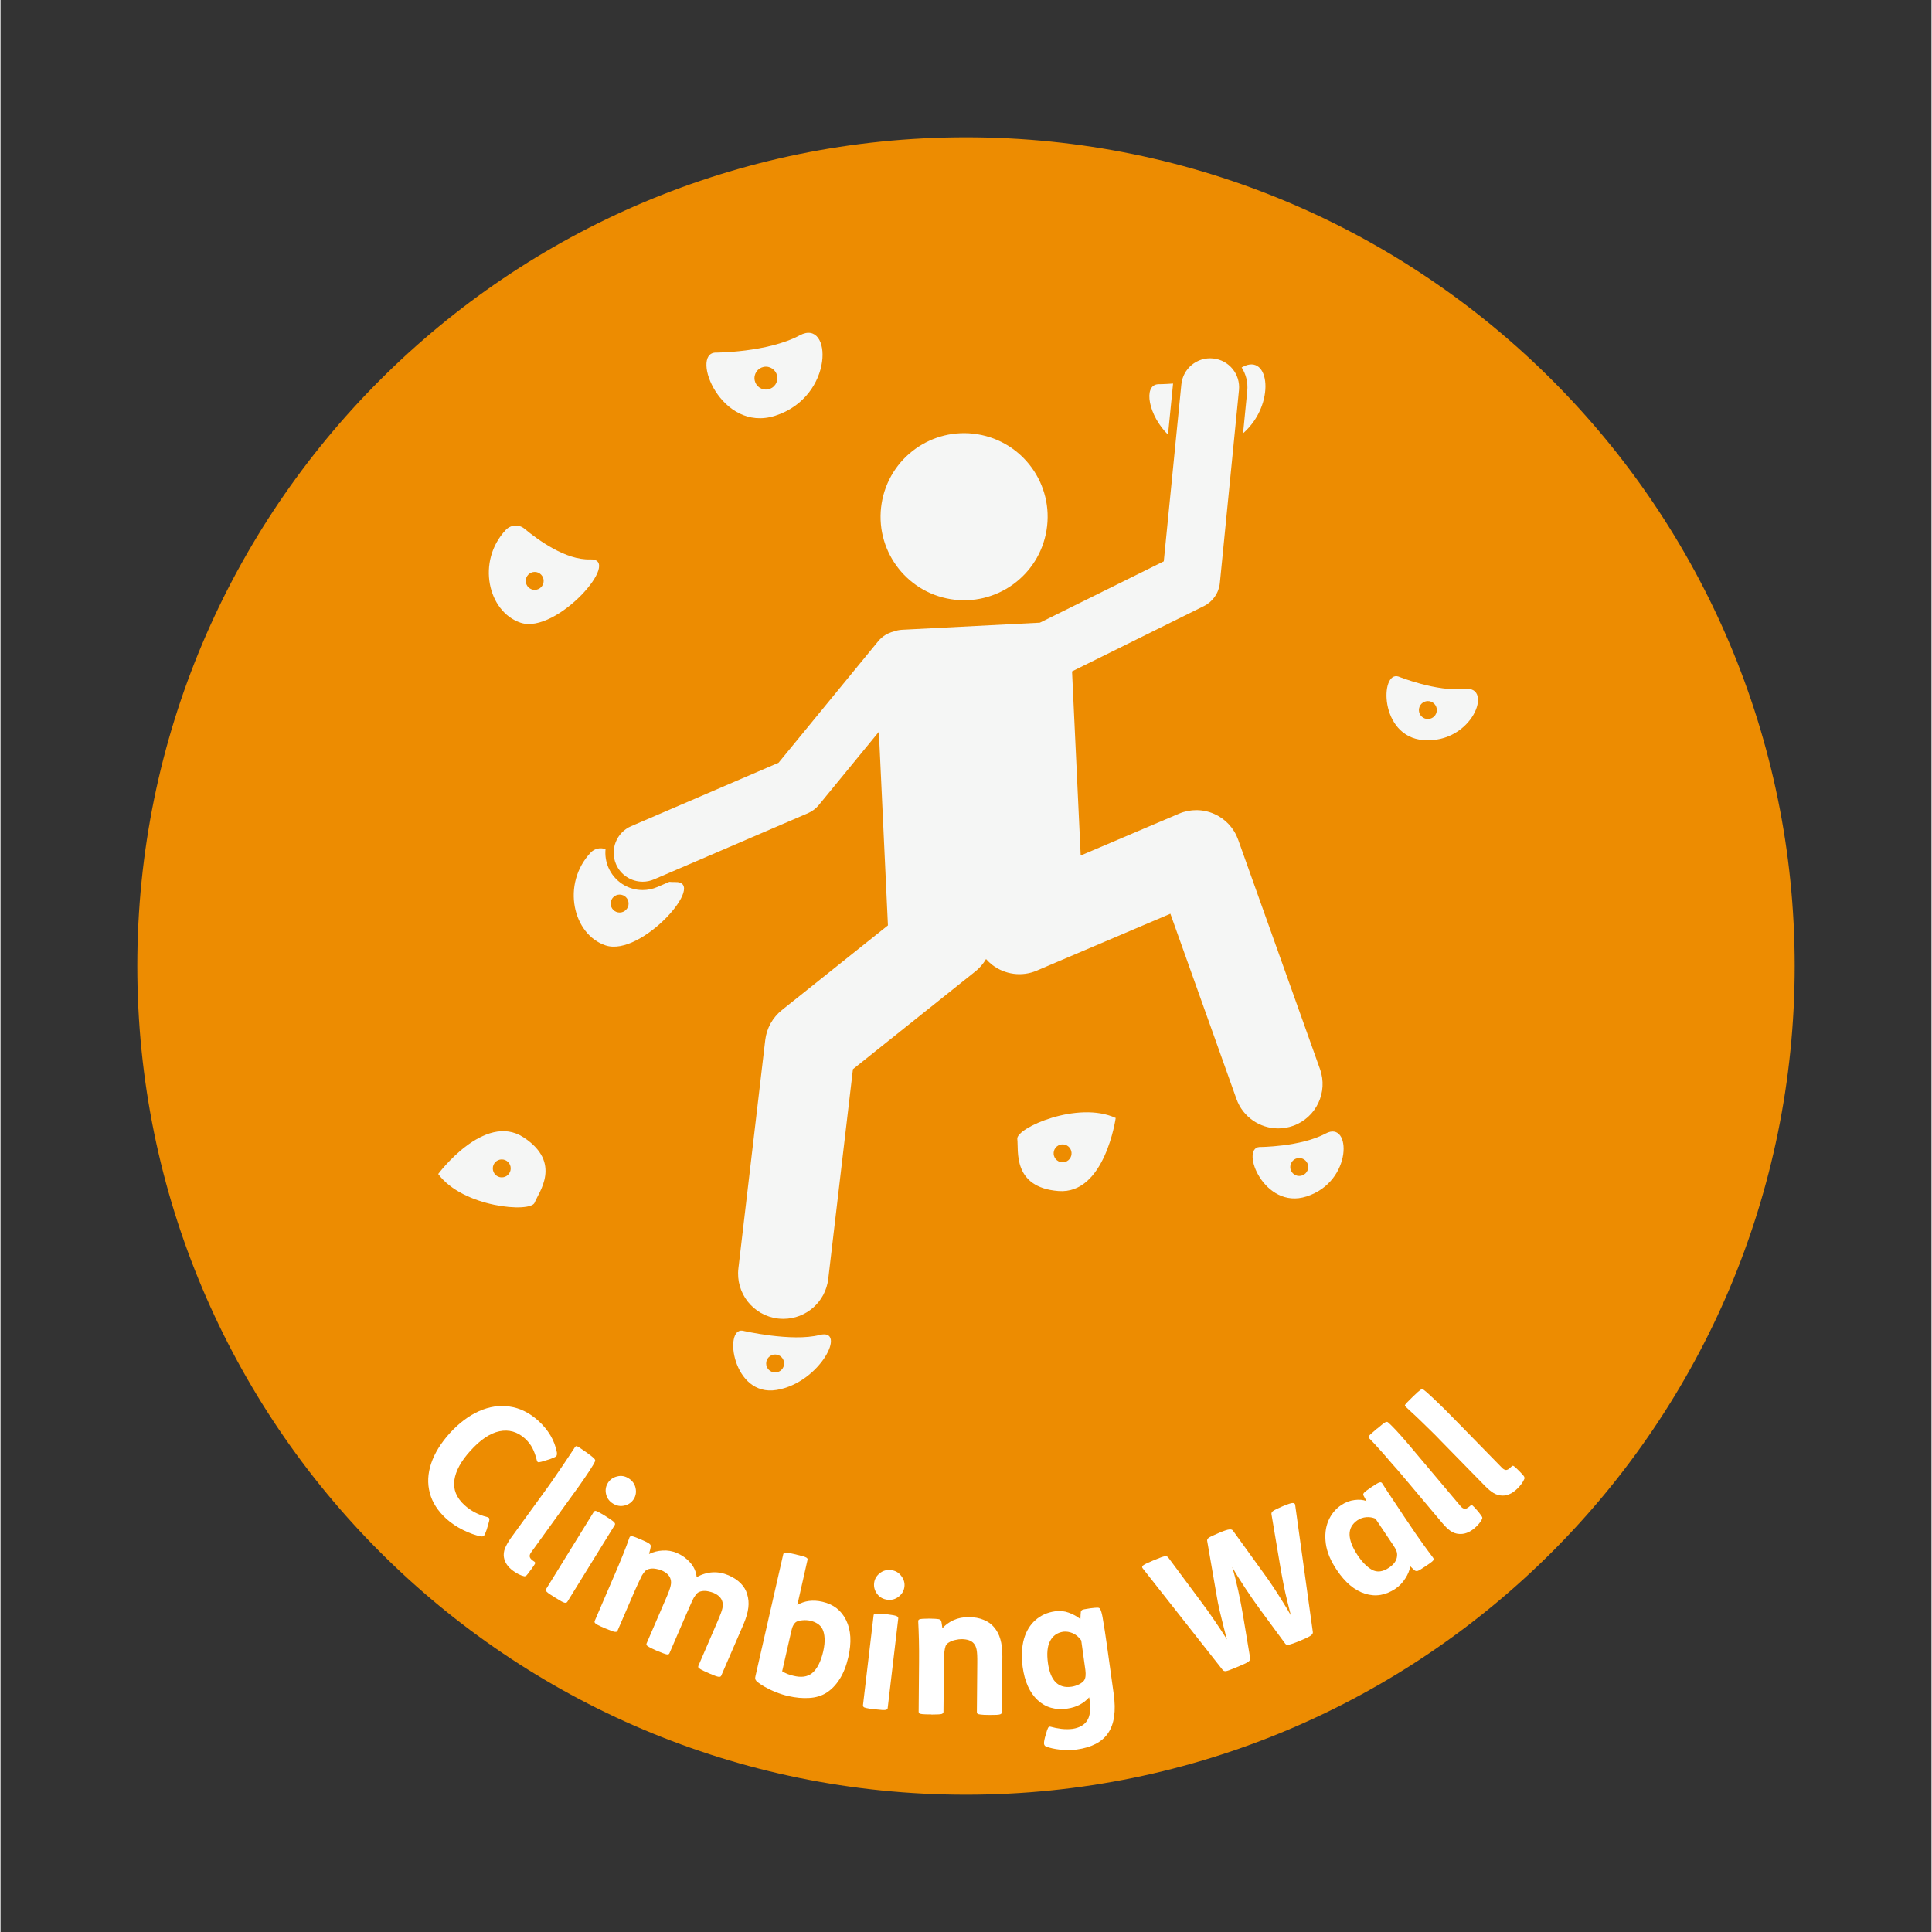
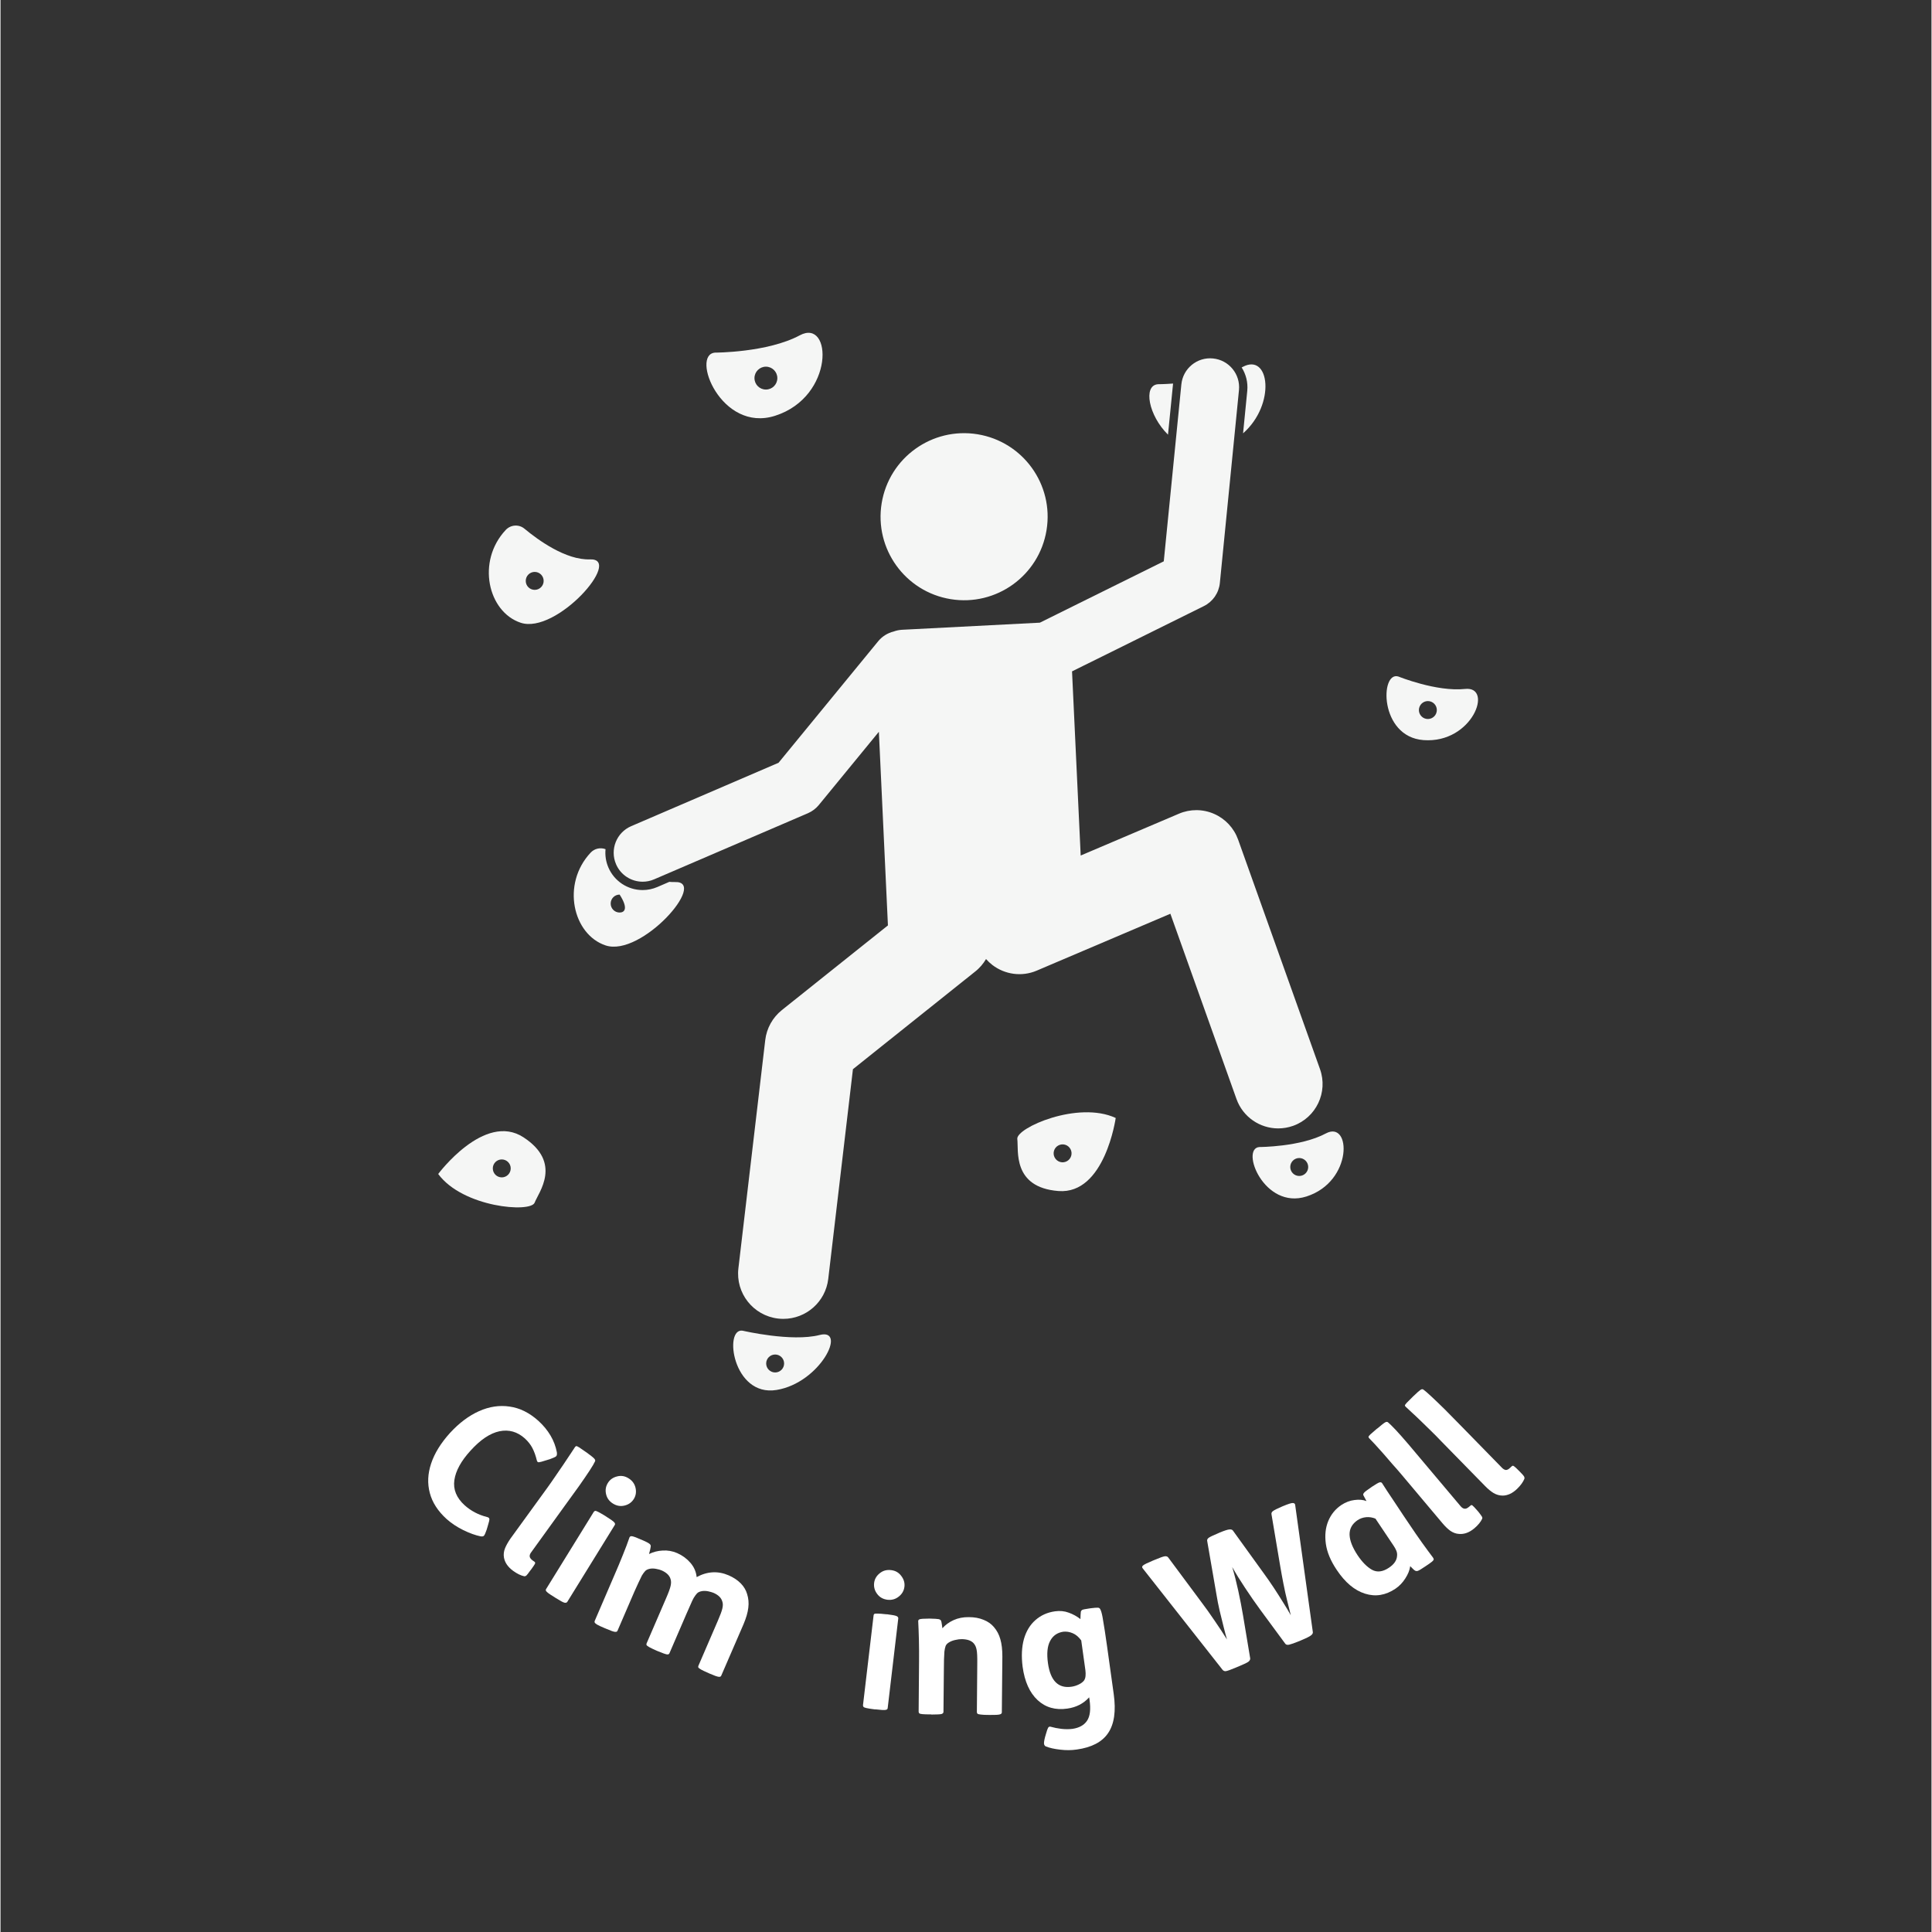
<svg xmlns="http://www.w3.org/2000/svg" width="300" zoomAndPan="magnify" viewBox="0 0 224.88 225" height="300" preserveAspectRatio="xMidYMid meet" version="1.0">
  <rect x="0" y="0" width="224.88" height="225" fill="#333333" stroke="none" />
  <defs>
    <g />
    <clipPath id="ee1466f2c9">
      <path d="M 0.93 0.988 L 193.949 0.988 L 193.949 194.012 L 0.93 194.012 Z M 0.93 0.988 " clip-rule="nonzero" />
    </clipPath>
    <clipPath id="84750352f2">
-       <path d="M 97.441 0.988 C 44.137 0.988 0.93 44.199 0.93 97.5 C 0.93 150.801 44.137 194.012 97.441 194.012 C 150.742 194.012 193.949 150.801 193.949 97.5 C 193.949 44.199 150.742 0.988 97.441 0.988 Z M 97.441 0.988 " clip-rule="nonzero" />
-     </clipPath>
+       </clipPath>
    <clipPath id="b665e83d8f">
      <path d="M 0.93 0.988 L 193.949 0.988 L 193.949 194.012 L 0.93 194.012 Z M 0.93 0.988 " clip-rule="nonzero" />
    </clipPath>
    <clipPath id="5d9545aeb6">
      <path d="M 97.441 0.988 C 44.137 0.988 0.93 44.199 0.93 97.5 C 0.93 150.801 44.137 194.012 97.441 194.012 C 150.742 194.012 193.949 150.801 193.949 97.5 C 193.949 44.199 150.742 0.988 97.441 0.988 Z M 97.441 0.988 " clip-rule="nonzero" />
    </clipPath>
    <clipPath id="d13bb552aa">
      <rect x="0" width="194" y="0" height="195" />
    </clipPath>
    <clipPath id="41c652c018">
      <path d="M 35.859 116 L 49 116 L 49 126 L 35.859 126 Z M 35.859 116 " clip-rule="nonzero" />
    </clipPath>
    <clipPath id="be9134b79f">
      <rect x="0" width="141" y="0" height="49" />
    </clipPath>
    <clipPath id="89423e7ce5">
      <rect x="0" width="195" y="0" height="195" />
    </clipPath>
  </defs>
  <g transform="matrix(1, 0, 0, 1, 15, 15)">
    <g clip-path="url(#89423e7ce5)">
      <g clip-path="url(#ee1466f2c9)">
        <g clip-path="url(#84750352f2)">
          <g transform="matrix(1, 0, 0, 1, 0, -0)">
            <g clip-path="url(#d13bb552aa)">
              <g clip-path="url(#b665e83d8f)">
                <g clip-path="url(#5d9545aeb6)">
                  <path fill="#ed8c01" d="M 0.93 0.988 L 193.949 0.988 L 193.949 194.012 L 0.93 194.012 Z M 0.93 0.988 " fill-opacity="1" fill-rule="nonzero" />
                </g>
              </g>
            </g>
          </g>
        </g>
      </g>
-       <path fill="#f5f6f5" d="M 53.727 84.297 C 50.285 87.969 51.668 93.836 55.465 95.102 C 59.641 96.496 67.441 87.582 63.543 87.723 C 63.328 87.73 63.109 87.719 62.891 87.699 L 61.496 88.301 C 60.949 88.535 60.375 88.656 59.785 88.656 C 58.047 88.656 56.48 87.625 55.793 86.027 C 55.5 85.344 55.391 84.613 55.461 83.895 C 54.871 83.672 54.184 83.809 53.727 84.297 Z M 57.102 89.184 C 57.68 89.184 58.145 89.652 58.145 90.23 C 58.145 90.805 57.68 91.273 57.102 91.273 C 56.523 91.273 56.059 90.805 56.059 90.23 C 56.059 89.652 56.523 89.184 57.102 89.184 Z M 57.102 89.184 " fill-opacity="1" fill-rule="nonzero" />
+       <path fill="#f5f6f5" d="M 53.727 84.297 C 50.285 87.969 51.668 93.836 55.465 95.102 C 59.641 96.496 67.441 87.582 63.543 87.723 C 63.328 87.73 63.109 87.719 62.891 87.699 L 61.496 88.301 C 60.949 88.535 60.375 88.656 59.785 88.656 C 58.047 88.656 56.48 87.625 55.793 86.027 C 55.5 85.344 55.391 84.613 55.461 83.895 C 54.871 83.672 54.184 83.809 53.727 84.297 Z M 57.102 89.184 C 58.145 90.805 57.68 91.273 57.102 91.273 C 56.523 91.273 56.059 90.805 56.059 90.23 C 56.059 89.652 56.523 89.184 57.102 89.184 Z M 57.102 89.184 " fill-opacity="1" fill-rule="nonzero" />
      <path fill="#f5f6f5" d="M 89.98 58.344 C 89.641 58.363 89.316 58.434 89.012 58.547 C 88.332 58.715 87.695 59.094 87.215 59.676 L 75.609 73.832 L 58.449 81.215 C 56.738 81.949 55.949 83.934 56.684 85.645 C 57.23 86.922 58.477 87.684 59.785 87.684 C 60.227 87.684 60.68 87.598 61.113 87.41 L 79.031 79.707 C 79.527 79.492 79.965 79.164 80.305 78.746 L 87.293 70.223 L 88.348 92.773 L 87.137 93.738 L 76.004 102.629 C 74.918 103.496 74.219 104.754 74.059 106.133 L 70.934 132.707 C 70.59 135.598 72.66 138.219 75.551 138.559 C 75.758 138.582 75.965 138.594 76.172 138.594 C 78.809 138.594 81.082 136.621 81.398 133.941 L 84.273 109.516 L 98.531 98.129 C 98.789 97.926 99.02 97.695 99.227 97.457 C 99.434 97.215 99.617 96.957 99.773 96.691 C 100.004 96.949 100.254 97.184 100.523 97.391 C 101.953 98.477 103.906 98.793 105.68 98.039 L 108.125 96.996 L 110.992 95.777 L 121.242 91.414 L 128.938 112.984 C 129.691 115.098 131.68 116.414 133.801 116.414 C 134.379 116.414 134.965 116.316 135.539 116.113 C 138.223 115.152 139.625 112.199 138.668 109.512 L 129.129 82.777 C 128.648 81.438 127.641 80.355 126.336 79.785 C 125.031 79.211 123.551 79.203 122.242 79.762 L 112.039 84.105 L 110.797 84.633 L 109.789 63.188 L 111.027 62.574 L 113.359 61.422 L 125.141 55.586 C 126.184 55.07 126.887 54.055 127.004 52.898 L 129.23 30.434 C 129.414 28.578 128.062 26.93 126.207 26.746 C 124.355 26.559 122.703 27.914 122.52 29.77 L 120.473 50.371 L 110.578 55.27 L 108.023 56.535 L 106.043 57.516 Z M 89.98 58.344 " fill-opacity="1" fill-rule="nonzero" />
      <path fill="#f5f6f5" d="M 95.656 54.777 C 100.957 55.641 105.957 52.043 106.82 46.738 C 107.684 41.438 104.086 36.438 98.781 35.574 C 93.48 34.711 88.48 38.312 87.617 43.613 C 86.754 48.914 90.352 53.914 95.656 54.777 Z M 95.656 54.777 " fill-opacity="1" fill-rule="nonzero" />
      <path fill="#f5f6f5" d="M 80.391 140.473 C 77.141 141.309 71.43 139.973 71.43 139.973 C 69.203 139.602 70.27 147.711 75.375 146.875 C 80.48 146.043 83.637 139.637 80.391 140.473 Z M 75.215 144.836 C 74.637 144.836 74.168 144.367 74.168 143.789 C 74.168 143.215 74.637 142.746 75.215 142.746 C 75.789 142.746 76.258 143.215 76.258 143.789 C 76.258 144.367 75.789 144.836 75.215 144.836 Z M 75.215 144.836 " fill-opacity="1" fill-rule="nonzero" />
      <path fill="#f5f6f5" d="M 137.082 124.344 C 142.547 122.602 142.301 115.414 139.348 117 C 136.391 118.582 131.605 118.582 131.605 118.582 C 129.355 118.75 132.152 125.918 137.082 124.344 Z M 136.246 119.863 C 136.824 119.863 137.293 120.332 137.293 120.91 C 137.293 121.484 136.824 121.953 136.246 121.953 C 135.672 121.953 135.203 121.484 135.203 120.91 C 135.203 120.332 135.672 119.863 136.246 119.863 Z M 136.246 119.863 " fill-opacity="1" fill-rule="nonzero" />
      <path fill="#f5f6f5" d="M 130.195 30.527 L 129.707 35.465 C 133.547 32.098 132.809 26.047 129.672 27.727 C 129.629 27.75 129.586 27.77 129.543 27.793 C 130.043 28.582 130.293 29.531 130.195 30.527 Z M 130.195 30.527 " fill-opacity="1" fill-rule="nonzero" />
      <path fill="#f5f6f5" d="M 121.555 29.668 C 120.492 29.746 119.797 29.746 119.797 29.746 C 118.027 29.879 118.707 33.406 120.965 35.621 L 121.555 29.672 C 121.555 29.672 121.555 29.672 121.555 29.668 Z M 121.555 29.668 " fill-opacity="1" fill-rule="nonzero" />
      <path fill="#f5f6f5" d="M 45.574 57.523 C 49.75 58.918 57.551 50.004 53.652 50.145 C 50.848 50.246 47.617 47.902 46.02 46.574 C 45.367 46.031 44.414 46.102 43.836 46.719 C 40.398 50.391 41.777 56.258 45.574 57.523 Z M 47.211 51.605 C 47.789 51.605 48.254 52.074 48.254 52.652 C 48.254 53.227 47.789 53.695 47.211 53.695 C 46.633 53.695 46.168 53.227 46.168 52.652 C 46.168 52.074 46.633 51.605 47.211 51.605 Z M 47.211 51.605 " fill-opacity="1" fill-rule="nonzero" />
      <g clip-path="url(#41c652c018)">
        <path fill="#f5f6f5" d="M 47.203 125.062 C 47.668 123.855 50.453 120.422 45.902 117.449 C 41.355 114.48 35.973 121.723 35.973 121.723 C 38.848 125.621 46.738 126.27 47.203 125.062 Z M 43.375 120.027 C 43.953 120.027 44.418 120.496 44.418 121.07 C 44.418 121.648 43.953 122.117 43.375 122.117 C 42.797 122.117 42.332 121.648 42.332 121.07 C 42.332 120.496 42.797 120.027 43.375 120.027 Z M 43.375 120.027 " fill-opacity="1" fill-rule="nonzero" />
      </g>
      <path fill="#f5f6f5" d="M 114.875 115.199 C 110.48 113.156 103.246 116.367 103.414 117.648 C 103.586 118.93 102.789 123.281 108.203 123.707 C 113.621 124.133 114.875 115.199 114.875 115.199 Z M 109.191 120.234 C 108.684 120.512 108.051 120.324 107.773 119.816 C 107.496 119.312 107.684 118.676 108.188 118.402 C 108.695 118.125 109.328 118.309 109.605 118.816 C 109.883 119.324 109.695 119.957 109.191 120.234 Z M 109.191 120.234 " fill-opacity="1" fill-rule="nonzero" />
      <path fill="#f5f6f5" d="M 150.711 71.191 C 156.43 71.629 158.902 64.875 155.566 65.234 C 152.234 65.59 147.801 63.789 147.801 63.789 C 145.648 63.102 145.551 70.797 150.711 71.191 Z M 150.262 67.301 C 150.477 66.766 151.086 66.508 151.621 66.723 C 152.156 66.941 152.414 67.551 152.195 68.086 C 151.98 68.617 151.371 68.875 150.836 68.66 C 150.301 68.441 150.043 67.836 150.262 67.301 Z M 150.262 67.301 " fill-opacity="1" fill-rule="nonzero" />
      <path fill="#f5f6f5" d="M 75.203 33.422 C 82.176 31.199 81.863 22.023 78.09 24.047 C 74.32 26.07 68.215 26.066 68.215 26.066 C 65.344 26.281 68.914 35.426 75.203 33.422 Z M 74.137 27.703 C 74.875 27.703 75.469 28.301 75.469 29.035 C 75.469 29.773 74.875 30.367 74.137 30.367 C 73.402 30.367 72.805 29.773 72.805 29.035 C 72.805 28.301 73.402 27.703 74.137 27.703 Z M 74.137 27.703 " fill-opacity="1" fill-rule="nonzero" />
      <g transform="matrix(1, 0, 0, 1, 27, 142)">
        <g clip-path="url(#be9134b79f)">
          <g fill="#ffffff" fill-opacity="1">
            <g transform="translate(4.761, 14.903)">
              <g>
                <path d="M 17.219 -1.969 L 16.703 -1.812 C 16.316 -1.688 16.062 -1.617 15.938 -1.609 C 15.82 -1.598 15.742 -1.664 15.703 -1.812 C 15.566 -2.375 15.395 -2.852 15.188 -3.25 C 14.988 -3.645 14.695 -4.02 14.312 -4.375 C 13.438 -5.164 12.445 -5.445 11.344 -5.219 C 10.25 -4.988 9.125 -4.234 7.969 -2.953 C 6.875 -1.754 6.25 -0.613 6.094 0.469 C 5.938 1.551 6.332 2.523 7.281 3.391 C 8.02 4.055 8.891 4.516 9.891 4.766 C 10.066 4.805 10.16 4.883 10.172 5 C 10.18 5.113 10.129 5.348 10.016 5.703 L 9.859 6.234 C 9.734 6.598 9.633 6.828 9.562 6.922 C 9.488 7.023 9.348 7.055 9.141 7.016 C 8.555 6.898 7.891 6.66 7.141 6.297 C 6.398 5.93 5.75 5.5 5.188 5 C 4.176 4.082 3.523 3.07 3.234 1.969 C 2.941 0.863 2.992 -0.281 3.391 -1.469 C 3.785 -2.656 4.516 -3.836 5.578 -5.016 C 6.648 -6.18 7.781 -7.031 8.969 -7.562 C 10.164 -8.094 11.352 -8.27 12.531 -8.094 C 13.719 -7.926 14.832 -7.375 15.875 -6.438 C 17.051 -5.363 17.77 -4.141 18.031 -2.766 C 18.062 -2.535 18.031 -2.379 17.938 -2.297 C 17.852 -2.223 17.613 -2.113 17.219 -1.969 Z M 17.219 -1.969 " />
              </g>
            </g>
          </g>
          <g fill="#ffffff" fill-opacity="1">
            <g transform="translate(14.61, 23.569)">
              <g>
                <path d="M 11.562 -11.469 L 11.656 -11.406 C 12.145 -11.051 12.441 -10.812 12.547 -10.688 C 12.648 -10.57 12.676 -10.469 12.625 -10.375 C 12.539 -10.176 12.332 -9.82 12 -9.312 C 11.664 -8.801 11.25 -8.191 10.75 -7.484 C 10.25 -6.785 9.719 -6.051 9.156 -5.281 L 5.219 0.172 C 5.07 0.359 5.004 0.531 5.016 0.688 C 5.035 0.852 5.156 1.016 5.375 1.172 L 5.578 1.312 C 5.66 1.375 5.676 1.457 5.625 1.562 C 5.57 1.664 5.43 1.875 5.203 2.188 L 5.078 2.344 C 4.859 2.656 4.711 2.844 4.641 2.906 C 4.566 2.977 4.477 3.008 4.375 3 C 3.977 2.914 3.551 2.707 3.094 2.375 C 2.477 1.926 2.117 1.398 2.016 0.797 C 1.961 0.453 2.004 0.102 2.141 -0.25 C 2.285 -0.602 2.5 -0.984 2.781 -1.391 L 7.078 -7.312 C 7.379 -7.727 7.691 -8.176 8.016 -8.656 C 8.336 -9.133 8.656 -9.598 8.969 -10.047 C 9.281 -10.504 9.551 -10.91 9.781 -11.266 C 10.02 -11.617 10.191 -11.879 10.297 -12.047 C 10.348 -12.109 10.395 -12.145 10.438 -12.156 C 10.488 -12.164 10.598 -12.117 10.766 -12.016 C 10.93 -11.91 11.195 -11.727 11.562 -11.469 Z M 11.562 -11.469 " />
              </g>
            </g>
          </g>
          <g fill="#ffffff" fill-opacity="1">
            <g transform="translate(20.114, 27.523)">
              <g>
                <path d="M 8.625 -11.828 C 8.863 -12.211 9.219 -12.461 9.688 -12.578 C 10.156 -12.703 10.602 -12.629 11.031 -12.359 C 11.469 -12.086 11.738 -11.711 11.844 -11.234 C 11.945 -10.766 11.879 -10.336 11.641 -9.953 C 11.391 -9.555 11.031 -9.301 10.562 -9.188 C 10.094 -9.07 9.641 -9.148 9.203 -9.422 C 8.773 -9.691 8.508 -10.062 8.406 -10.531 C 8.301 -11 8.375 -11.43 8.625 -11.828 Z M 8.328 -7.969 L 8.422 -7.906 C 8.953 -7.57 9.266 -7.348 9.359 -7.234 C 9.461 -7.117 9.484 -7.016 9.422 -6.922 L 3.891 2.031 C 3.828 2.125 3.719 2.156 3.562 2.125 C 3.414 2.094 3.078 1.91 2.547 1.578 L 2.453 1.516 C 2.078 1.285 1.805 1.109 1.641 0.984 C 1.484 0.859 1.398 0.758 1.391 0.688 C 1.379 0.625 1.395 0.566 1.438 0.516 L 6.969 -8.438 C 7.02 -8.508 7.07 -8.551 7.125 -8.562 C 7.188 -8.582 7.305 -8.547 7.484 -8.453 C 7.672 -8.359 7.953 -8.195 8.328 -7.969 Z M 8.328 -7.969 " />
              </g>
            </g>
          </g>
          <g fill="#ffffff" fill-opacity="1">
            <g transform="translate(25.744, 31.482)">
              <g>
                <path d="M 6.797 -9.203 L 6.891 -9.172 C 7.379 -8.961 7.68 -8.812 7.797 -8.719 C 7.922 -8.633 7.984 -8.535 7.984 -8.422 C 7.973 -8.305 7.945 -8.16 7.906 -7.984 C 7.863 -7.805 7.82 -7.645 7.781 -7.5 C 8.258 -7.738 8.785 -7.875 9.359 -7.906 C 9.941 -7.945 10.508 -7.848 11.062 -7.609 C 11.676 -7.336 12.191 -6.957 12.609 -6.469 C 13.023 -5.988 13.266 -5.438 13.328 -4.812 C 14.566 -5.488 15.812 -5.555 17.062 -5.016 C 17.633 -4.766 18.102 -4.453 18.469 -4.078 C 18.832 -3.703 19.078 -3.289 19.203 -2.844 C 19.367 -2.332 19.414 -1.801 19.344 -1.25 C 19.281 -0.695 19.094 -0.051 18.781 0.688 L 16.188 6.672 C 16.145 6.773 16.047 6.816 15.891 6.797 C 15.734 6.785 15.367 6.656 14.797 6.406 L 14.703 6.359 C 14.285 6.18 13.988 6.039 13.812 5.938 C 13.633 5.832 13.535 5.75 13.516 5.688 C 13.504 5.625 13.508 5.566 13.531 5.516 L 15.797 0.266 C 16.086 -0.398 16.266 -0.883 16.328 -1.188 C 16.398 -1.488 16.395 -1.754 16.312 -1.984 C 16.188 -2.41 15.844 -2.742 15.281 -2.984 C 15.125 -3.047 14.926 -3.102 14.688 -3.156 C 14.445 -3.207 14.211 -3.219 13.984 -3.188 C 13.711 -3.145 13.508 -3.055 13.375 -2.922 C 13.25 -2.785 13.117 -2.609 12.984 -2.391 C 12.867 -2.18 12.738 -1.906 12.594 -1.562 C 12.445 -1.227 12.289 -0.875 12.125 -0.5 L 10.156 4.062 C 10.113 4.164 10.016 4.207 9.859 4.188 C 9.703 4.164 9.336 4.035 8.766 3.797 L 8.656 3.75 C 8.25 3.57 7.957 3.43 7.781 3.328 C 7.602 3.223 7.504 3.141 7.484 3.078 C 7.473 3.016 7.477 2.957 7.5 2.906 L 9.766 -2.344 C 10.055 -3.008 10.234 -3.492 10.297 -3.797 C 10.367 -4.098 10.363 -4.367 10.281 -4.609 C 10.156 -5.016 9.812 -5.344 9.25 -5.594 C 9.082 -5.664 8.879 -5.723 8.641 -5.766 C 8.398 -5.816 8.172 -5.828 7.953 -5.797 C 7.68 -5.754 7.477 -5.664 7.344 -5.531 C 7.219 -5.395 7.086 -5.219 6.953 -5 C 6.848 -4.789 6.719 -4.52 6.562 -4.188 C 6.406 -3.852 6.242 -3.5 6.078 -3.125 L 4.109 1.438 C 4.066 1.539 3.969 1.582 3.812 1.562 C 3.656 1.551 3.289 1.422 2.719 1.172 L 2.641 1.141 C 2.211 0.961 1.91 0.82 1.734 0.719 C 1.566 0.613 1.473 0.531 1.453 0.469 C 1.43 0.406 1.43 0.348 1.453 0.297 L 3.766 -5.078 C 4.098 -5.836 4.422 -6.609 4.734 -7.391 C 5.055 -8.18 5.305 -8.844 5.484 -9.375 C 5.523 -9.52 5.613 -9.586 5.75 -9.578 C 5.895 -9.578 6.242 -9.453 6.797 -9.203 Z M 6.797 -9.203 " />
              </g>
            </g>
          </g>
          <g fill="#ffffff" fill-opacity="1">
            <g transform="translate(44.297, 39.056)">
              <g>
-                 <path d="M 6.312 -15.031 L 6.422 -15 C 7.023 -14.863 7.395 -14.754 7.531 -14.672 C 7.664 -14.598 7.719 -14.508 7.688 -14.406 L 6.5 -9.141 C 7.344 -9.641 8.316 -9.766 9.422 -9.516 C 10.711 -9.223 11.633 -8.504 12.188 -7.359 C 12.75 -6.211 12.832 -4.781 12.438 -3.062 C 12.207 -2.051 11.867 -1.195 11.422 -0.5 C 10.984 0.188 10.469 0.719 9.875 1.094 C 9.312 1.445 8.648 1.645 7.891 1.688 C 7.129 1.738 6.316 1.664 5.453 1.469 C 4.984 1.363 4.504 1.211 4.016 1.016 C 3.535 0.828 3.098 0.617 2.703 0.391 C 2.316 0.172 2 -0.047 1.75 -0.266 C 1.664 -0.367 1.613 -0.457 1.594 -0.531 C 1.582 -0.613 1.594 -0.723 1.625 -0.859 L 4.859 -15.047 C 4.879 -15.129 4.914 -15.18 4.969 -15.203 C 5.02 -15.234 5.148 -15.238 5.359 -15.219 C 5.566 -15.195 5.883 -15.133 6.312 -15.031 Z M 5.797 -6.094 L 4.734 -1.422 C 4.91 -1.305 5.113 -1.203 5.344 -1.109 C 5.582 -1.016 5.82 -0.941 6.062 -0.891 C 6.488 -0.785 6.883 -0.754 7.25 -0.797 C 7.625 -0.848 7.945 -0.984 8.219 -1.203 C 8.801 -1.68 9.234 -2.523 9.516 -3.734 C 9.648 -4.336 9.703 -4.852 9.672 -5.281 C 9.648 -5.707 9.566 -6.062 9.422 -6.344 C 9.285 -6.602 9.094 -6.812 8.844 -6.969 C 8.594 -7.125 8.328 -7.234 8.047 -7.297 C 7.754 -7.367 7.441 -7.391 7.109 -7.359 C 6.773 -7.336 6.52 -7.27 6.344 -7.156 C 6.207 -7.051 6.098 -6.914 6.016 -6.75 C 5.93 -6.594 5.859 -6.375 5.797 -6.094 Z M 5.797 -6.094 " />
-               </g>
+                 </g>
            </g>
          </g>
          <g fill="#ffffff" fill-opacity="1">
            <g transform="translate(56.943, 41.73)">
              <g>
                <path d="M 2.797 -14.375 C 2.848 -14.82 3.062 -15.195 3.438 -15.5 C 3.812 -15.812 4.254 -15.938 4.766 -15.875 C 5.266 -15.82 5.66 -15.598 5.953 -15.203 C 6.254 -14.816 6.379 -14.398 6.328 -13.953 C 6.273 -13.484 6.055 -13.098 5.672 -12.797 C 5.297 -12.492 4.859 -12.367 4.359 -12.422 C 3.848 -12.484 3.445 -12.707 3.156 -13.094 C 2.863 -13.477 2.742 -13.906 2.797 -14.375 Z M 4.188 -10.734 L 4.297 -10.734 C 4.91 -10.66 5.285 -10.586 5.422 -10.516 C 5.555 -10.453 5.617 -10.363 5.609 -10.25 L 4.375 0.203 C 4.363 0.316 4.281 0.383 4.125 0.406 C 3.977 0.438 3.598 0.414 2.984 0.344 L 2.875 0.344 C 2.426 0.289 2.098 0.238 1.891 0.188 C 1.691 0.145 1.578 0.094 1.547 0.031 C 1.516 -0.02 1.5 -0.078 1.5 -0.141 L 2.734 -10.594 C 2.742 -10.676 2.77 -10.734 2.812 -10.766 C 2.863 -10.805 2.992 -10.82 3.203 -10.812 C 3.41 -10.812 3.738 -10.785 4.188 -10.734 Z M 4.188 -10.734 " />
              </g>
            </g>
          </g>
          <g fill="#ffffff" fill-opacity="1">
            <g transform="translate(63.472, 42.643)">
              <g>
                <path d="M 2.672 -11.141 L 2.766 -11.141 C 3.297 -11.129 3.633 -11.109 3.781 -11.078 C 3.938 -11.047 4.035 -10.973 4.078 -10.859 C 4.109 -10.754 4.133 -10.625 4.156 -10.469 C 4.176 -10.32 4.195 -10.172 4.219 -10.016 C 4.562 -10.41 5 -10.727 5.531 -10.969 C 6.062 -11.207 6.648 -11.32 7.297 -11.312 C 7.941 -11.312 8.516 -11.207 9.016 -11 C 9.516 -10.801 9.914 -10.52 10.219 -10.156 C 10.57 -9.75 10.82 -9.273 10.969 -8.734 C 11.125 -8.203 11.203 -7.535 11.203 -6.734 L 11.141 -0.219 C 11.141 -0.102 11.062 -0.023 10.906 0.016 C 10.758 0.066 10.379 0.086 9.766 0.078 L 9.656 0.078 C 9.207 0.078 8.879 0.062 8.672 0.031 C 8.461 0.008 8.336 -0.023 8.297 -0.078 C 8.254 -0.129 8.234 -0.188 8.234 -0.25 L 8.281 -5.969 C 8.289 -6.695 8.266 -7.211 8.203 -7.516 C 8.148 -7.816 8.039 -8.062 7.875 -8.25 C 7.602 -8.57 7.141 -8.738 6.484 -8.75 C 6.242 -8.75 5.992 -8.719 5.734 -8.656 C 5.473 -8.602 5.242 -8.52 5.047 -8.406 C 4.816 -8.281 4.664 -8.129 4.594 -7.953 C 4.531 -7.773 4.484 -7.555 4.453 -7.297 C 4.441 -7.055 4.426 -6.754 4.406 -6.391 C 4.395 -6.023 4.391 -5.641 4.391 -5.234 L 4.344 -0.281 C 4.344 -0.164 4.27 -0.082 4.125 -0.031 C 3.977 0.008 3.594 0.031 2.969 0.031 L 2.875 0.016 C 2.414 0.016 2.082 0.004 1.875 -0.016 C 1.676 -0.035 1.555 -0.07 1.516 -0.125 C 1.473 -0.176 1.453 -0.234 1.453 -0.297 L 1.5 -6.141 C 1.508 -6.973 1.504 -7.812 1.484 -8.656 C 1.461 -9.5 1.438 -10.203 1.406 -10.766 C 1.383 -10.922 1.438 -11.02 1.562 -11.062 C 1.695 -11.113 2.066 -11.141 2.672 -11.141 Z M 2.672 -11.141 " />
              </g>
            </g>
          </g>
          <g fill="#ffffff" fill-opacity="1">
            <g transform="translate(77.017, 42.67)">
              <g>
                <path d="M 7.75 -12.344 L 7.953 -12.375 C 8.359 -12.426 8.629 -12.445 8.766 -12.438 C 8.898 -12.438 8.992 -12.383 9.047 -12.281 C 9.148 -12.113 9.242 -11.797 9.328 -11.328 C 9.41 -10.859 9.5 -10.316 9.594 -9.703 C 9.688 -9.098 9.773 -8.492 9.859 -7.891 L 10.625 -2.391 C 10.906 -0.398 10.688 1.117 9.969 2.172 C 9.27 3.203 8.055 3.836 6.328 4.078 C 5.703 4.172 5.055 4.176 4.391 4.094 C 3.723 4.02 3.164 3.895 2.719 3.719 C 2.613 3.664 2.547 3.578 2.516 3.453 C 2.484 3.328 2.52 3.055 2.625 2.641 L 2.734 2.266 C 2.836 1.898 2.922 1.66 2.984 1.547 C 3.055 1.43 3.148 1.391 3.266 1.422 C 3.66 1.535 4.082 1.617 4.531 1.672 C 4.988 1.723 5.422 1.723 5.828 1.672 C 6.609 1.555 7.172 1.242 7.516 0.734 C 7.867 0.223 7.969 -0.586 7.812 -1.703 L 7.766 -2 C 7.109 -1.27 6.258 -0.832 5.219 -0.688 C 3.844 -0.488 2.691 -0.816 1.766 -1.672 C 0.836 -2.535 0.254 -3.832 0.016 -5.562 C -0.141 -6.789 -0.086 -7.867 0.172 -8.797 C 0.441 -9.723 0.891 -10.457 1.516 -11 C 2.141 -11.551 2.895 -11.891 3.781 -12.016 C 4.352 -12.098 4.891 -12.047 5.391 -11.859 C 5.891 -11.68 6.344 -11.43 6.75 -11.109 C 6.75 -11.223 6.754 -11.379 6.766 -11.578 C 6.785 -11.785 6.797 -11.914 6.797 -11.969 C 6.816 -12.051 6.863 -12.117 6.938 -12.172 C 7.02 -12.223 7.289 -12.281 7.75 -12.344 Z M 7.328 -5.156 L 6.844 -8.625 C 6.551 -9.031 6.219 -9.312 5.844 -9.469 C 5.477 -9.625 5.113 -9.68 4.75 -9.641 C 4.051 -9.535 3.539 -9.176 3.219 -8.562 C 2.895 -7.957 2.812 -7.094 2.969 -5.969 C 3.258 -3.926 4.172 -3.016 5.703 -3.234 C 5.992 -3.273 6.281 -3.363 6.562 -3.5 C 6.844 -3.633 7.051 -3.797 7.188 -3.984 C 7.281 -4.141 7.332 -4.312 7.344 -4.5 C 7.363 -4.688 7.359 -4.906 7.328 -5.156 Z M 7.328 -5.156 " />
              </g>
            </g>
          </g>
          <g fill="#ffffff" fill-opacity="1">
            <g transform="translate(89.809, 40.663)">
              <g />
            </g>
          </g>
          <g fill="#ffffff" fill-opacity="1">
            <g transform="translate(96.176, 39.588)">
              <g>
                <path d="M -4 -14.828 L -3.734 -14.938 C -3.148 -15.188 -2.766 -15.32 -2.578 -15.344 C -2.391 -15.363 -2.254 -15.312 -2.172 -15.188 L 1.625 -10.078 C 2.156 -9.379 2.688 -8.633 3.219 -7.844 C 3.758 -7.062 4.238 -6.332 4.656 -5.656 C 4.531 -6.094 4.395 -6.602 4.25 -7.188 C 4.102 -7.781 3.953 -8.395 3.797 -9.031 C 3.648 -9.676 3.531 -10.285 3.438 -10.859 L 2.359 -17.094 C 2.316 -17.25 2.375 -17.383 2.531 -17.5 C 2.695 -17.613 3.055 -17.785 3.609 -18.016 L 3.781 -18.094 C 4.352 -18.332 4.738 -18.457 4.938 -18.469 C 5.133 -18.488 5.27 -18.445 5.344 -18.344 L 8.953 -13.344 C 9.328 -12.832 9.707 -12.285 10.094 -11.703 C 10.477 -11.117 10.844 -10.547 11.188 -9.984 C 11.539 -9.43 11.844 -8.926 12.094 -8.469 C 11.969 -8.969 11.828 -9.531 11.672 -10.156 C 11.516 -10.789 11.367 -11.453 11.234 -12.141 C 11.098 -12.836 10.977 -13.488 10.875 -14.094 L 9.844 -20.219 C 9.812 -20.375 9.867 -20.504 10.016 -20.609 C 10.16 -20.723 10.516 -20.898 11.078 -21.141 L 11.188 -21.188 C 11.789 -21.438 12.164 -21.555 12.312 -21.547 C 12.469 -21.547 12.562 -21.484 12.594 -21.359 L 14.656 -6.516 C 14.676 -6.391 14.609 -6.266 14.453 -6.141 C 14.305 -6.016 13.945 -5.832 13.375 -5.594 L 13.125 -5.484 C 12.531 -5.242 12.117 -5.098 11.891 -5.047 C 11.672 -5.004 11.52 -5.047 11.438 -5.172 L 8.516 -9.141 C 7.953 -9.91 7.375 -10.742 6.781 -11.641 C 6.188 -12.535 5.68 -13.352 5.266 -14.094 C 5.516 -13.27 5.75 -12.352 5.969 -11.344 C 6.188 -10.332 6.375 -9.363 6.531 -8.438 L 7.359 -3.469 C 7.379 -3.332 7.316 -3.203 7.172 -3.078 C 7.023 -2.961 6.66 -2.785 6.078 -2.547 L 5.672 -2.375 C 5.078 -2.125 4.695 -1.988 4.531 -1.969 C 4.375 -1.945 4.242 -2 4.141 -2.125 L -5.156 -13.938 C -5.258 -14.062 -5.242 -14.176 -5.109 -14.281 C -4.973 -14.395 -4.602 -14.578 -4 -14.828 Z M -4 -14.828 " />
              </g>
            </g>
          </g>
          <g fill="#ffffff" fill-opacity="1">
            <g transform="translate(115.955, 30.753)">
              <g>
                <path d="M 1.125 -12.938 L 0.766 -13.609 C 0.723 -13.691 0.742 -13.785 0.828 -13.891 C 0.91 -14.004 1.188 -14.219 1.656 -14.531 L 1.766 -14.609 C 2.203 -14.898 2.488 -15.066 2.625 -15.109 C 2.77 -15.148 2.875 -15.125 2.938 -15.031 C 3.051 -14.844 3.25 -14.535 3.531 -14.109 C 3.82 -13.68 4.133 -13.211 4.469 -12.703 C 4.801 -12.203 5.129 -11.707 5.453 -11.219 L 6.172 -10.156 C 6.629 -9.469 7.102 -8.781 7.594 -8.094 C 8.082 -7.414 8.504 -6.844 8.859 -6.375 C 8.922 -6.289 8.953 -6.219 8.953 -6.156 C 8.961 -6.094 8.898 -6.004 8.766 -5.891 C 8.641 -5.785 8.406 -5.617 8.062 -5.391 L 7.969 -5.328 C 7.539 -5.035 7.254 -4.863 7.109 -4.812 C 6.973 -4.77 6.852 -4.785 6.75 -4.859 C 6.695 -4.891 6.617 -4.957 6.516 -5.062 C 6.422 -5.164 6.32 -5.266 6.219 -5.359 C 6.156 -4.891 5.961 -4.41 5.641 -3.922 C 5.328 -3.43 4.945 -3.035 4.5 -2.734 C 3.352 -1.961 2.172 -1.77 0.953 -2.156 C -0.266 -2.539 -1.359 -3.457 -2.328 -4.906 C -3.047 -5.969 -3.473 -6.988 -3.609 -7.969 C -3.742 -8.957 -3.648 -9.836 -3.328 -10.609 C -3.004 -11.391 -2.492 -12.016 -1.797 -12.484 C -1.305 -12.805 -0.797 -13 -0.266 -13.062 C 0.266 -13.133 0.727 -13.094 1.125 -12.938 Z M 4.297 -7.719 L 2.172 -10.891 C 1.828 -11.035 1.469 -11.094 1.094 -11.062 C 0.727 -11.031 0.395 -10.914 0.094 -10.719 C -0.551 -10.281 -0.863 -9.711 -0.844 -9.016 C -0.82 -8.328 -0.508 -7.531 0.094 -6.625 C 0.625 -5.832 1.18 -5.27 1.766 -4.938 C 2.359 -4.613 3.016 -4.691 3.734 -5.172 C 4.348 -5.578 4.664 -6.047 4.688 -6.578 C 4.707 -6.773 4.68 -6.961 4.609 -7.141 C 4.535 -7.328 4.43 -7.52 4.297 -7.719 Z M 4.297 -7.719 " />
              </g>
            </g>
          </g>
          <g fill="#ffffff" fill-opacity="1">
            <g transform="translate(126.584, 23.406)">
              <g>
                <path d="M -8.312 -14 L -8.219 -14.062 C -7.758 -14.457 -7.457 -14.691 -7.312 -14.766 C -7.176 -14.836 -7.066 -14.832 -6.984 -14.75 C -6.828 -14.625 -6.535 -14.336 -6.109 -13.891 C -5.691 -13.441 -5.203 -12.891 -4.641 -12.234 C -4.086 -11.586 -3.504 -10.895 -2.891 -10.156 L 1.438 -5.016 C 1.582 -4.836 1.734 -4.734 1.891 -4.703 C 2.047 -4.672 2.227 -4.742 2.438 -4.922 L 2.625 -5.078 C 2.695 -5.148 2.773 -5.145 2.859 -5.062 C 2.953 -4.988 3.129 -4.801 3.391 -4.5 L 3.516 -4.359 C 3.754 -4.055 3.895 -3.863 3.938 -3.781 C 3.988 -3.707 4 -3.625 3.969 -3.531 C 3.801 -3.164 3.5 -2.797 3.062 -2.422 C 2.477 -1.93 1.879 -1.711 1.266 -1.766 C 0.922 -1.785 0.586 -1.906 0.266 -2.125 C -0.047 -2.352 -0.359 -2.656 -0.672 -3.031 L -5.391 -8.641 C -5.711 -9.023 -6.066 -9.43 -6.453 -9.859 C -6.836 -10.297 -7.207 -10.723 -7.562 -11.141 C -7.926 -11.555 -8.254 -11.922 -8.547 -12.234 C -8.836 -12.547 -9.051 -12.77 -9.188 -12.906 C -9.25 -12.969 -9.273 -13.023 -9.266 -13.078 C -9.266 -13.129 -9.191 -13.223 -9.047 -13.359 C -8.898 -13.492 -8.656 -13.707 -8.312 -14 Z M -8.312 -14 " />
              </g>
            </g>
          </g>
          <g fill="#ffffff" fill-opacity="1">
            <g transform="translate(131.773, 19.021)">
              <g>
                <path d="M -9.328 -13.328 L -9.25 -13.406 C -8.82 -13.82 -8.539 -14.07 -8.406 -14.156 C -8.27 -14.25 -8.156 -14.258 -8.062 -14.188 C -7.906 -14.082 -7.598 -13.816 -7.141 -13.391 C -6.691 -12.973 -6.16 -12.461 -5.547 -11.859 C -4.941 -11.254 -4.305 -10.609 -3.641 -9.922 L 1.047 -5.125 C 1.211 -4.945 1.375 -4.848 1.531 -4.828 C 1.688 -4.816 1.859 -4.906 2.047 -5.094 L 2.234 -5.266 C 2.305 -5.336 2.391 -5.336 2.484 -5.266 C 2.586 -5.203 2.773 -5.031 3.047 -4.75 L 3.188 -4.609 C 3.457 -4.336 3.613 -4.16 3.656 -4.078 C 3.707 -3.992 3.723 -3.906 3.703 -3.812 C 3.547 -3.426 3.266 -3.035 2.859 -2.641 C 2.316 -2.109 1.742 -1.844 1.141 -1.844 C 0.773 -1.852 0.43 -1.953 0.109 -2.141 C -0.211 -2.336 -0.547 -2.613 -0.891 -2.969 L -6.016 -8.203 C -6.367 -8.578 -6.75 -8.961 -7.156 -9.359 C -7.57 -9.766 -7.977 -10.16 -8.375 -10.547 C -8.781 -10.941 -9.141 -11.281 -9.453 -11.562 C -9.766 -11.852 -9.988 -12.062 -10.125 -12.188 C -10.188 -12.25 -10.219 -12.301 -10.219 -12.344 C -10.219 -12.395 -10.148 -12.492 -10.016 -12.641 C -9.879 -12.785 -9.648 -13.016 -9.328 -13.328 Z M -9.328 -13.328 " />
              </g>
            </g>
          </g>
        </g>
      </g>
    </g>
  </g>
</svg>